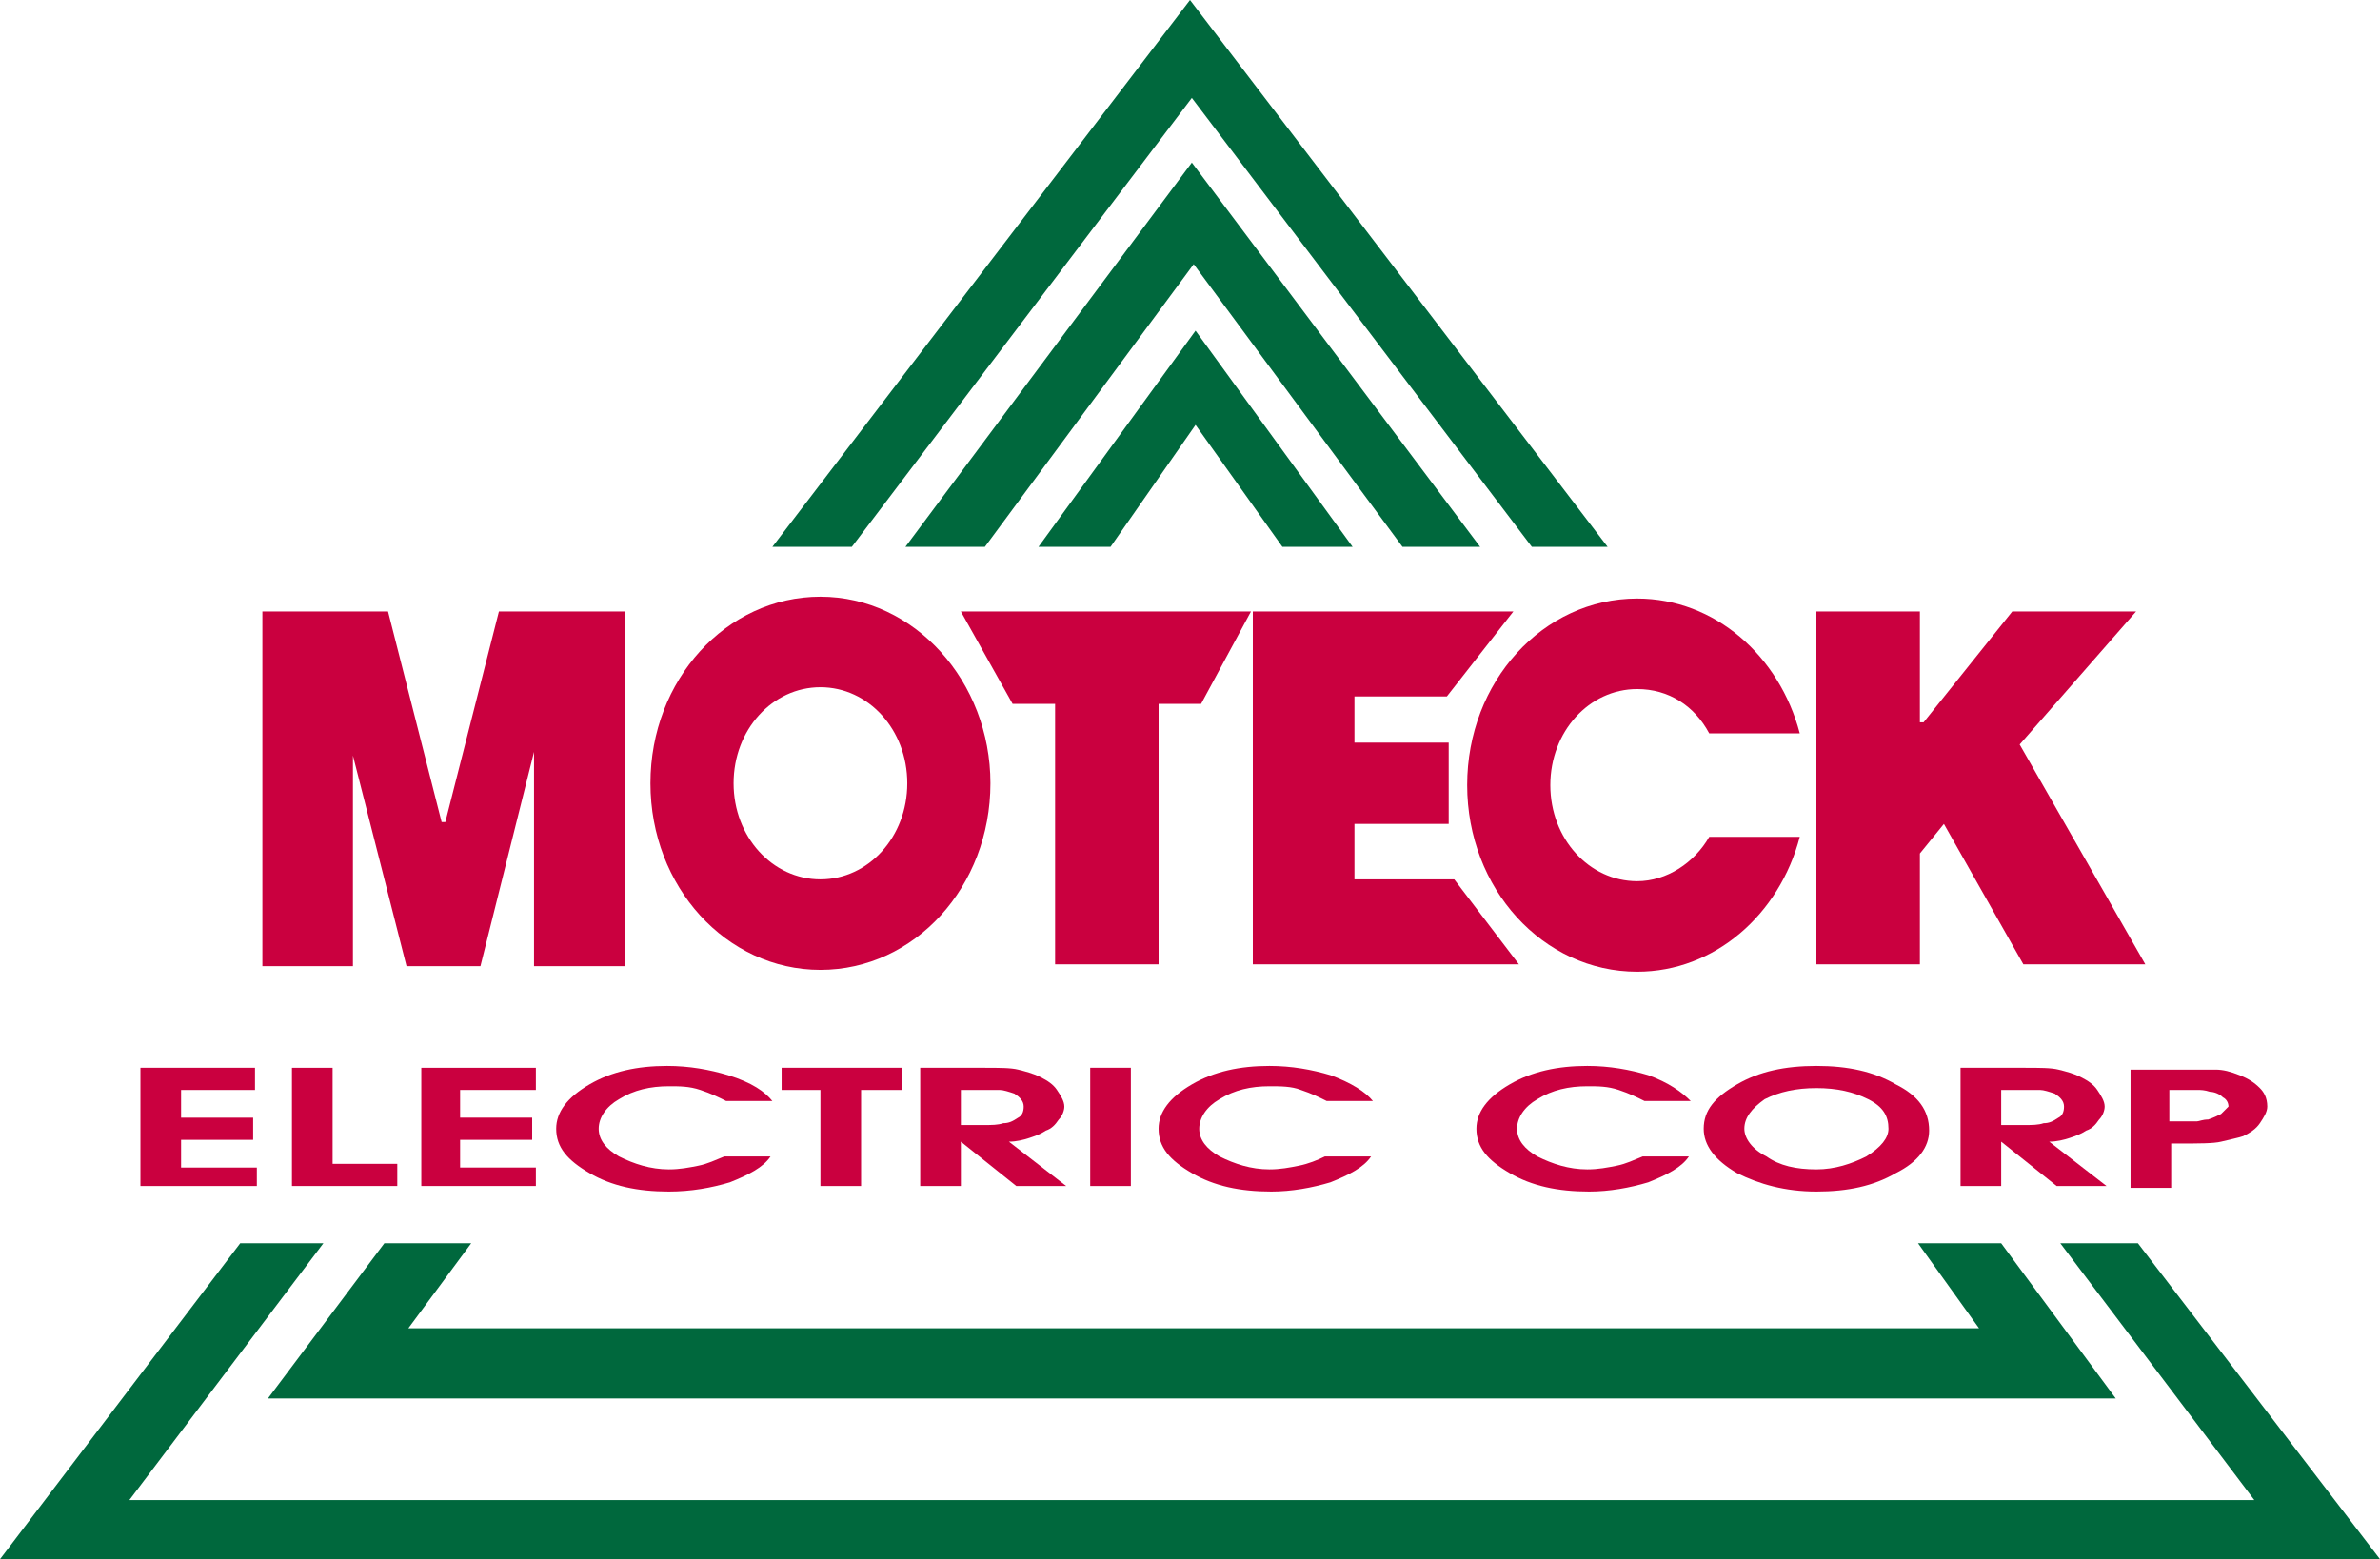
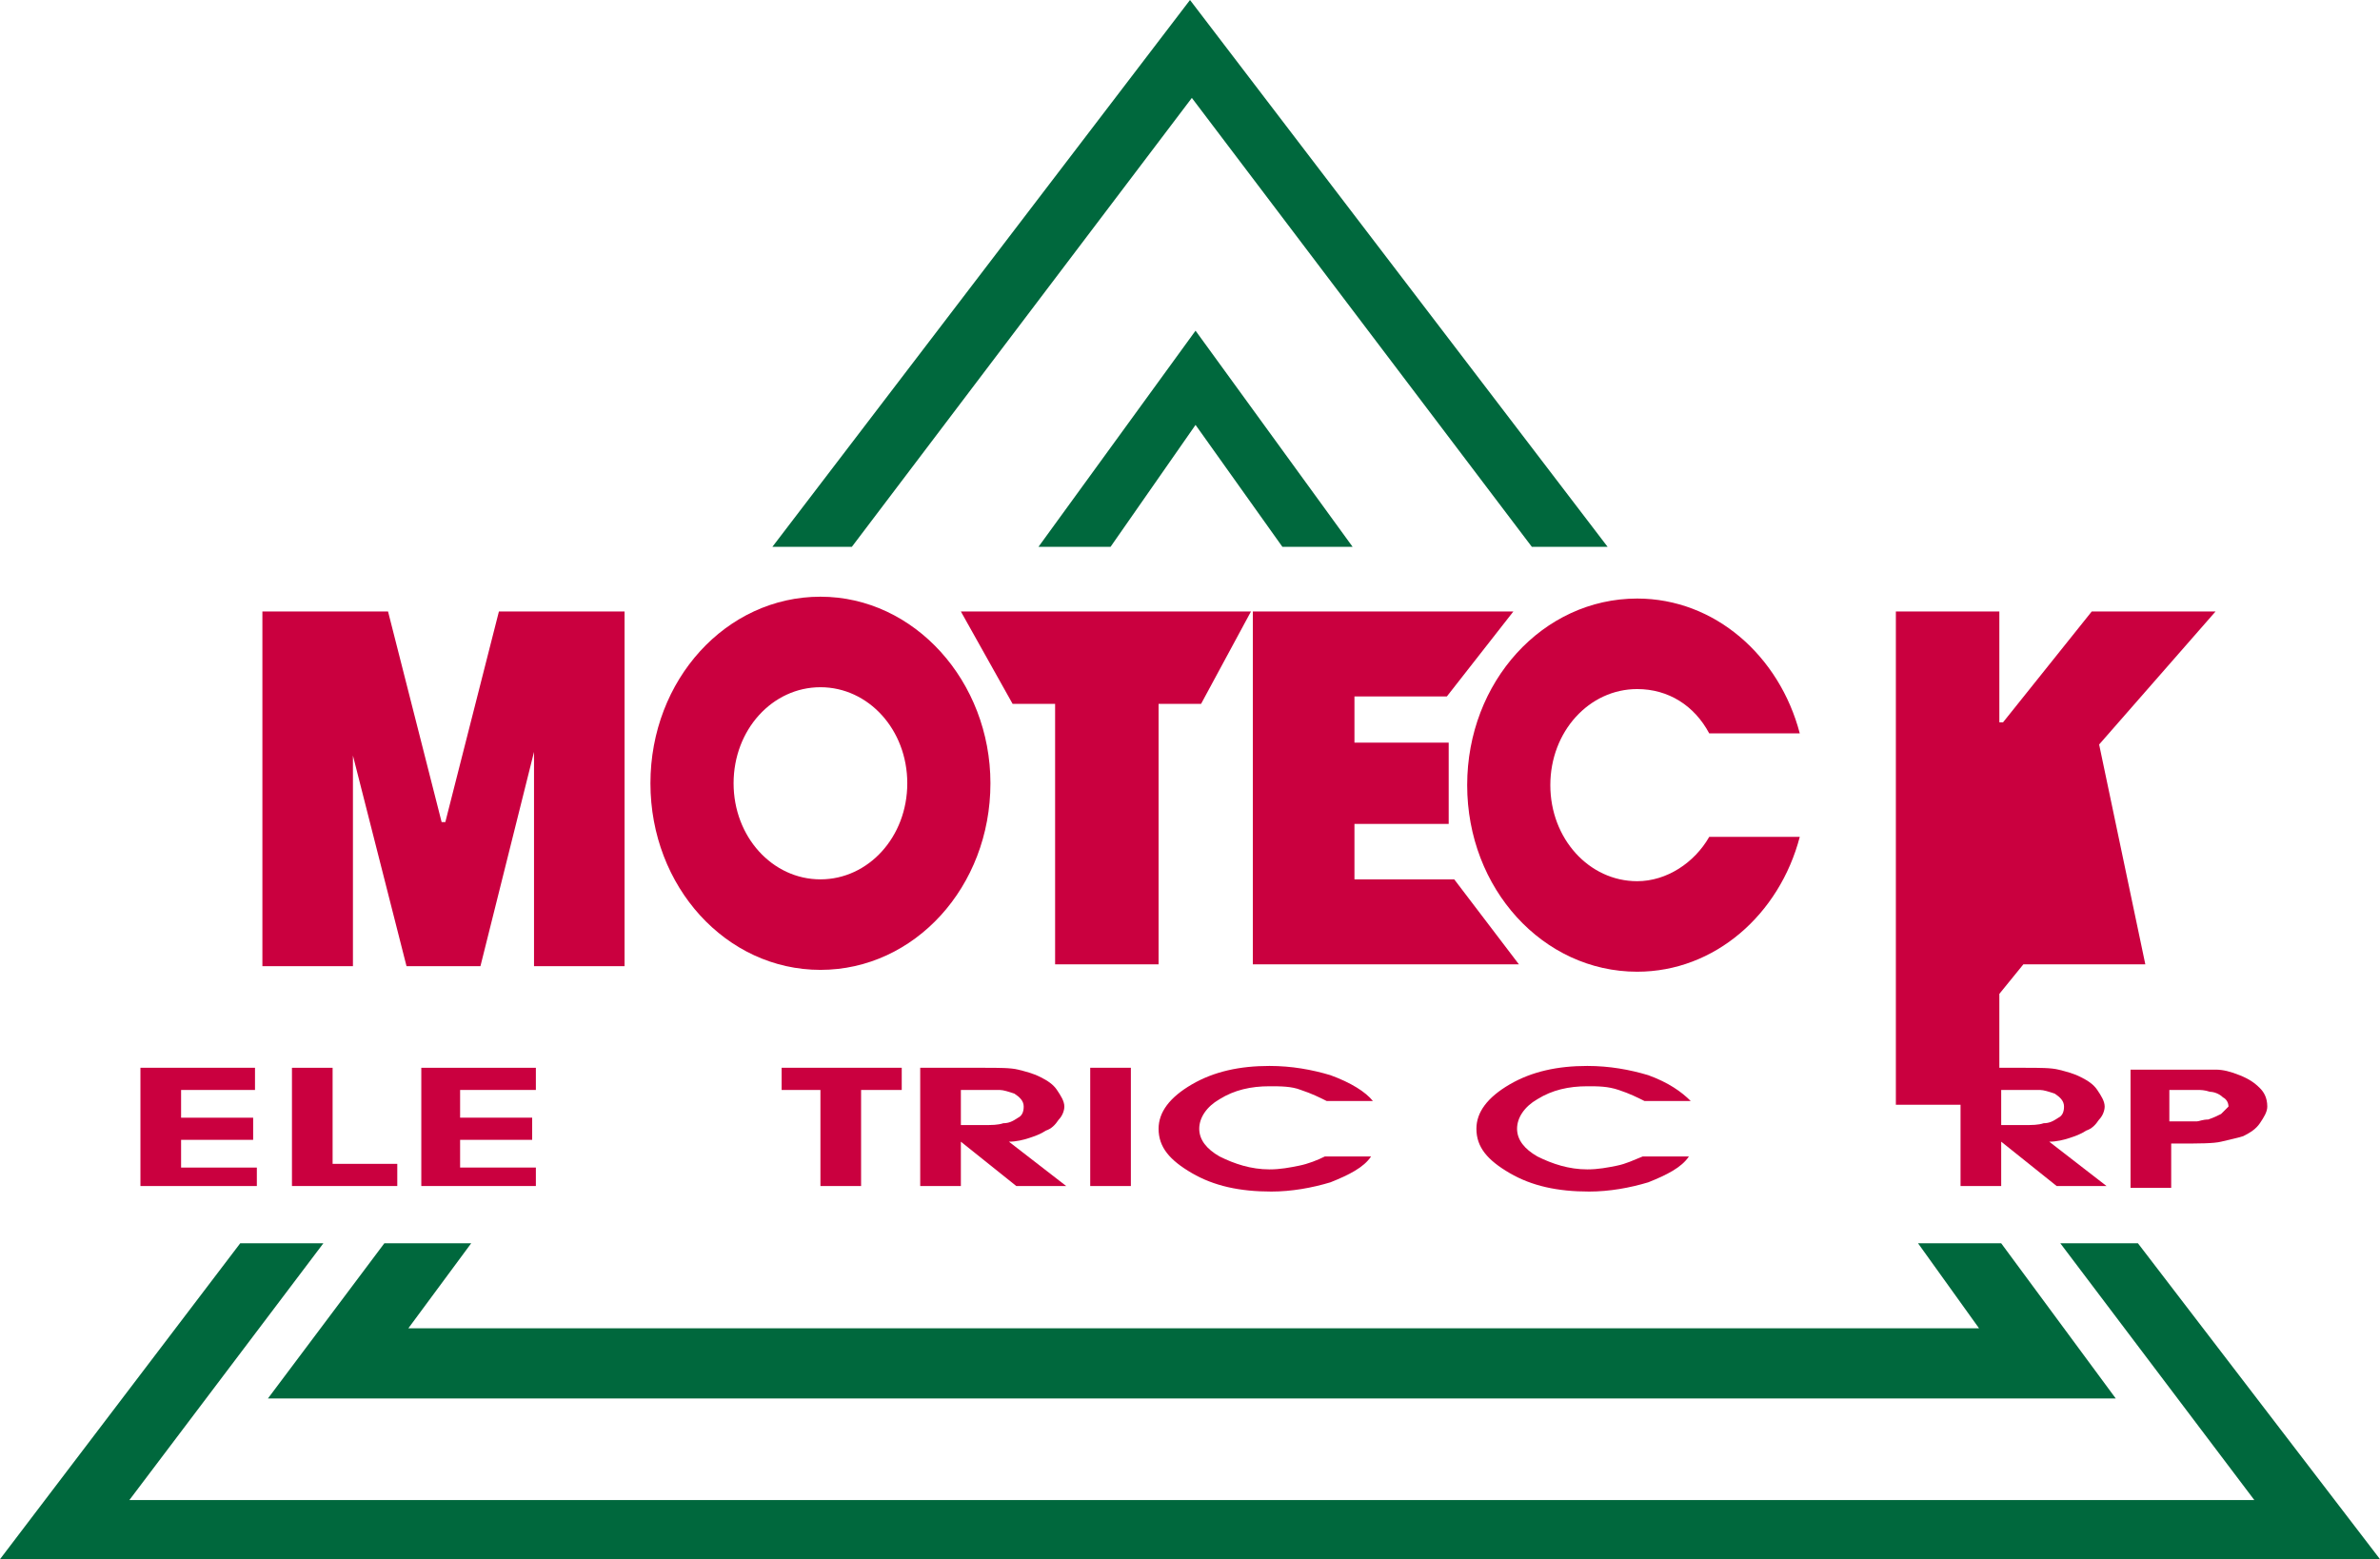
<svg xmlns="http://www.w3.org/2000/svg" version="1.1" id="圖層_1" x="0px" y="0px" viewBox="0 0 128.8 84.4" style="enable-background:new 0 0 128.8 84.4;" xml:space="preserve">
  <style type="text/css">
	.st0{fill:#00683D;}
	.st1{fill:#CA003F;}
</style>
  <g>
    <g>
      <polygon class="st0" points="46.1,29.6 64.5,5.3 82.9,29.6 87,29.6 64.4,0 41.8,29.6   " />
      <polygon class="st0" points="111.5,67.3 122,81.2 7,81.2 17.5,67.3 13,67.3 0,84.4 128.8,84.4 115.7,67.3   " />
    </g>
    <g>
-       <polygon class="st0" points="53.3,29.6 64.6,14.3 75.9,29.6 80.1,29.6 64.5,8.8 49,29.6   " />
      <polygon class="st0" points="103.8,67.3 107.1,71.9 22.1,71.9 25.5,67.3 20.8,67.3 14.5,75.7 114.5,75.7 108.3,67.3   " />
    </g>
    <polygon class="st0" points="60.1,29.6 64.7,23 69.4,29.6 73.2,29.6 64.7,17.9 56.2,29.6  " />
    <g>
      <path class="st1" d="M13.9,64.2H7.6v-6.4h6.2V59H9.8v1.5h3.9v1.2H9.8v1.5h4.1V64.2z" />
      <path class="st1" d="M21.5,64.2h-5.7v-6.4H18v5.2h3.5V64.2z" />
      <path class="st1" d="M29,64.2h-6.2v-6.4H29V59h-4.1v1.5h3.9v1.2h-3.9v1.5H29V64.2z" />
-       <path class="st1" d="M41.8,59.6h-2.5c-0.4-0.2-0.8-0.4-1.4-0.6c-0.6-0.2-1.1-0.2-1.7-0.2c-1,0-1.9,0.2-2.7,0.7    c-0.7,0.4-1.1,1-1.1,1.6c0,0.6,0.4,1.1,1.1,1.5c0.8,0.4,1.7,0.7,2.7,0.7c0.6,0,1.1-0.1,1.6-0.2c0.5-0.1,0.9-0.3,1.4-0.5h2.5    c-0.4,0.6-1.2,1-2.2,1.4c-1,0.3-2.1,0.5-3.3,0.5c-1.7,0-3.1-0.3-4.3-1c-1.2-0.7-1.8-1.4-1.8-2.4c0-0.9,0.6-1.7,1.8-2.4    c1.2-0.7,2.6-1,4.2-1c1.2,0,2.3,0.2,3.3,0.5C40.7,58.6,41.4,59.1,41.8,59.6z" />
      <path class="st1" d="M48.8,59h-2.2v5.2h-2.2V59h-2.1v-1.2h6.5V59z" />
      <path class="st1" d="M57.7,64.2h-2.7l-3-2.4l0,2.4h-2.2v-6.4h3.4c0.9,0,1.5,0,1.9,0.1c0.4,0.1,0.8,0.2,1.2,0.4    c0.4,0.2,0.7,0.4,0.9,0.7c0.2,0.3,0.4,0.6,0.4,0.9c0,0.2-0.1,0.5-0.3,0.7c-0.2,0.3-0.4,0.5-0.7,0.6c-0.3,0.2-0.6,0.3-0.9,0.4    c-0.3,0.1-0.7,0.2-1.1,0.2L57.7,64.2z M55.4,59.9c0-0.3-0.2-0.5-0.5-0.7c-0.3-0.1-0.6-0.2-0.8-0.2c-0.2,0-0.5,0-0.9,0H52v1.9h1.2    c0.5,0,0.8,0,1.1-0.1c0.3,0,0.5-0.1,0.8-0.3C55.3,60.4,55.4,60.2,55.4,59.9z" />
      <path class="st1" d="M61.2,57.8H59v6.4h2.2V57.8z" />
      <path class="st1" d="M74.3,59.6h-2.5c-0.4-0.2-0.8-0.4-1.4-0.6c-0.5-0.2-1.1-0.2-1.7-0.2c-1,0-1.9,0.2-2.7,0.7    c-0.7,0.4-1.1,1-1.1,1.6c0,0.6,0.4,1.1,1.1,1.5c0.8,0.4,1.7,0.7,2.7,0.7c0.6,0,1.1-0.1,1.6-0.2c0.5-0.1,1-0.3,1.4-0.5h2.5    c-0.4,0.6-1.2,1-2.2,1.4c-1,0.3-2.1,0.5-3.2,0.5c-1.7,0-3.1-0.3-4.3-1c-1.2-0.7-1.8-1.4-1.8-2.4c0-0.9,0.6-1.7,1.8-2.4    c1.2-0.7,2.6-1,4.2-1c1.2,0,2.3,0.2,3.3,0.5C73.1,58.6,73.9,59.1,74.3,59.6z" />
      <path class="st1" d="M91.5,59.6H89c-0.4-0.2-0.8-0.4-1.4-0.6c-0.6-0.2-1.1-0.2-1.7-0.2c-1,0-1.9,0.2-2.7,0.7    c-0.7,0.4-1.1,1-1.1,1.6c0,0.6,0.4,1.1,1.1,1.5c0.8,0.4,1.7,0.7,2.7,0.7c0.6,0,1.1-0.1,1.6-0.2c0.5-0.1,0.9-0.3,1.4-0.5h2.5    c-0.4,0.6-1.2,1-2.2,1.4c-1,0.3-2.1,0.5-3.2,0.5c-1.7,0-3.1-0.3-4.3-1c-1.2-0.7-1.8-1.4-1.8-2.4c0-0.9,0.6-1.7,1.8-2.4    c1.2-0.7,2.6-1,4.2-1c1.2,0,2.3,0.2,3.3,0.5C90.3,58.6,91,59.1,91.5,59.6z" />
-       <path class="st1" d="M101,62.6c-0.8,0.4-1.7,0.7-2.7,0.7c-1.1,0-2-0.2-2.7-0.7c-0.8-0.4-1.2-1-1.2-1.5c0-0.6,0.4-1.1,1.1-1.6    c0.8-0.4,1.7-0.6,2.8-0.6c1.1,0,2,0.2,2.8,0.6c0.8,0.4,1.1,0.9,1.1,1.6C102.2,61.6,101.8,62.1,101,62.6z M102.6,58.7    c-1.2-0.7-2.6-1-4.3-1c-1.7,0-3.1,0.3-4.3,1c-1.2,0.7-1.8,1.4-1.8,2.4c0,0.9,0.6,1.7,1.8,2.4c1.2,0.6,2.6,1,4.3,1    c1.7,0,3.1-0.3,4.3-1c1.2-0.6,1.8-1.4,1.8-2.3C104.4,60.1,103.8,59.3,102.6,58.7z" />
      <path class="st1" d="M114,64.2h-2.7l-3-2.4l0,2.4h-2.2v-6.4h3.4c0.9,0,1.5,0,1.9,0.1c0.4,0.1,0.8,0.2,1.2,0.4    c0.4,0.2,0.7,0.4,0.9,0.7c0.2,0.3,0.4,0.6,0.4,0.9c0,0.2-0.1,0.5-0.3,0.7c-0.2,0.3-0.4,0.5-0.7,0.6c-0.3,0.2-0.6,0.3-0.9,0.4    c-0.3,0.1-0.7,0.2-1.1,0.2L114,64.2z M111.7,59.9c0-0.3-0.2-0.5-0.5-0.7c-0.3-0.1-0.6-0.2-0.8-0.2c-0.2,0-0.5,0-0.9,0h-1.2v1.9    h1.2c0.5,0,0.8,0,1.1-0.1c0.3,0,0.5-0.1,0.8-0.3C111.6,60.4,111.7,60.2,111.7,59.9z" />
      <path class="st1" d="M120.2,60.3c-0.2,0.1-0.4,0.2-0.7,0.3c-0.3,0-0.5,0.1-0.6,0.1c-0.2,0-0.4,0-0.7,0h-0.4h-0.4V59h0.4h0.4    c0.2,0,0.5,0,0.7,0c0.2,0,0.4,0,0.7,0.1c0.2,0,0.5,0.1,0.7,0.3c0.2,0.1,0.3,0.3,0.3,0.5C120.5,60,120.4,60.1,120.2,60.3z     M122.3,58.9c-0.3-0.3-0.6-0.5-1.1-0.7c-0.5-0.2-0.9-0.3-1.3-0.3c-0.4,0-1,0-1.9,0h-2.7v6.4h2.2v-2.4h0.4c1.1,0,1.9,0,2.3-0.1    c0.4-0.1,0.9-0.2,1.2-0.3c0.4-0.2,0.7-0.4,0.9-0.7c0.2-0.3,0.4-0.6,0.4-0.9C122.7,59.4,122.5,59.1,122.3,58.9z" />
    </g>
    <g>
      <g>
        <path class="st1" d="M33.9,52.3h-5V40.7l-2.9,11.6H22l-2.9-11.4v11.4h-4.9V33.1H21l2.9,11.4h0.2l2.9-11.4h6.8V52.3z" />
        <path class="st1" d="M65,38.1h-2.3v14.1h-5.6V38.1h-2.3l-2.8-5h15.7L65,38.1z" />
        <path class="st1" d="M82.2,52.2H67.8V33.1h14.1l-3.6,4.6h-5v2.5h5.1v4.4h-5.1v3h5.4L82.2,52.2z" />
-         <path class="st1" d="M116.1,52.2h-6.6l-4.3-7.6l-1.3,1.6v6h-5.6V33.1h5.6v6h0.2l4.8-6h6.7l-6.3,7.2L116.1,52.2z" />
+         <path class="st1" d="M116.1,52.2h-6.6l-1.3,1.6v6h-5.6V33.1h5.6v6h0.2l4.8-6h6.7l-6.3,7.2L116.1,52.2z" />
        <path class="st1" d="M44.4,32.3c-5.1,0-9.2,4.5-9.2,10.1c0,5.6,4.1,10.1,9.2,10.1c5.1,0,9.2-4.5,9.2-10.1     C53.6,36.9,49.5,32.3,44.4,32.3z M44.4,47.6c-2.6,0-4.7-2.3-4.7-5.2c0-2.9,2.1-5.2,4.7-5.2c2.6,0,4.7,2.3,4.7,5.2     C49.1,45.3,47,47.6,44.4,47.6z" />
      </g>
      <path class="st1" d="M92.5,45.3c-0.8,1.4-2.3,2.4-3.9,2.4c-2.6,0-4.7-2.3-4.7-5.2c0-2.9,2.1-5.2,4.7-5.2c1.7,0,3.1,0.9,3.9,2.4    h4.9c-1.1-4.2-4.6-7.3-8.8-7.3c-5.1,0-9.2,4.5-9.2,10.1c0,5.6,4.1,10.1,9.2,10.1c4.2,0,7.7-3.1,8.8-7.3H92.5z" />
    </g>
  </g>
</svg>